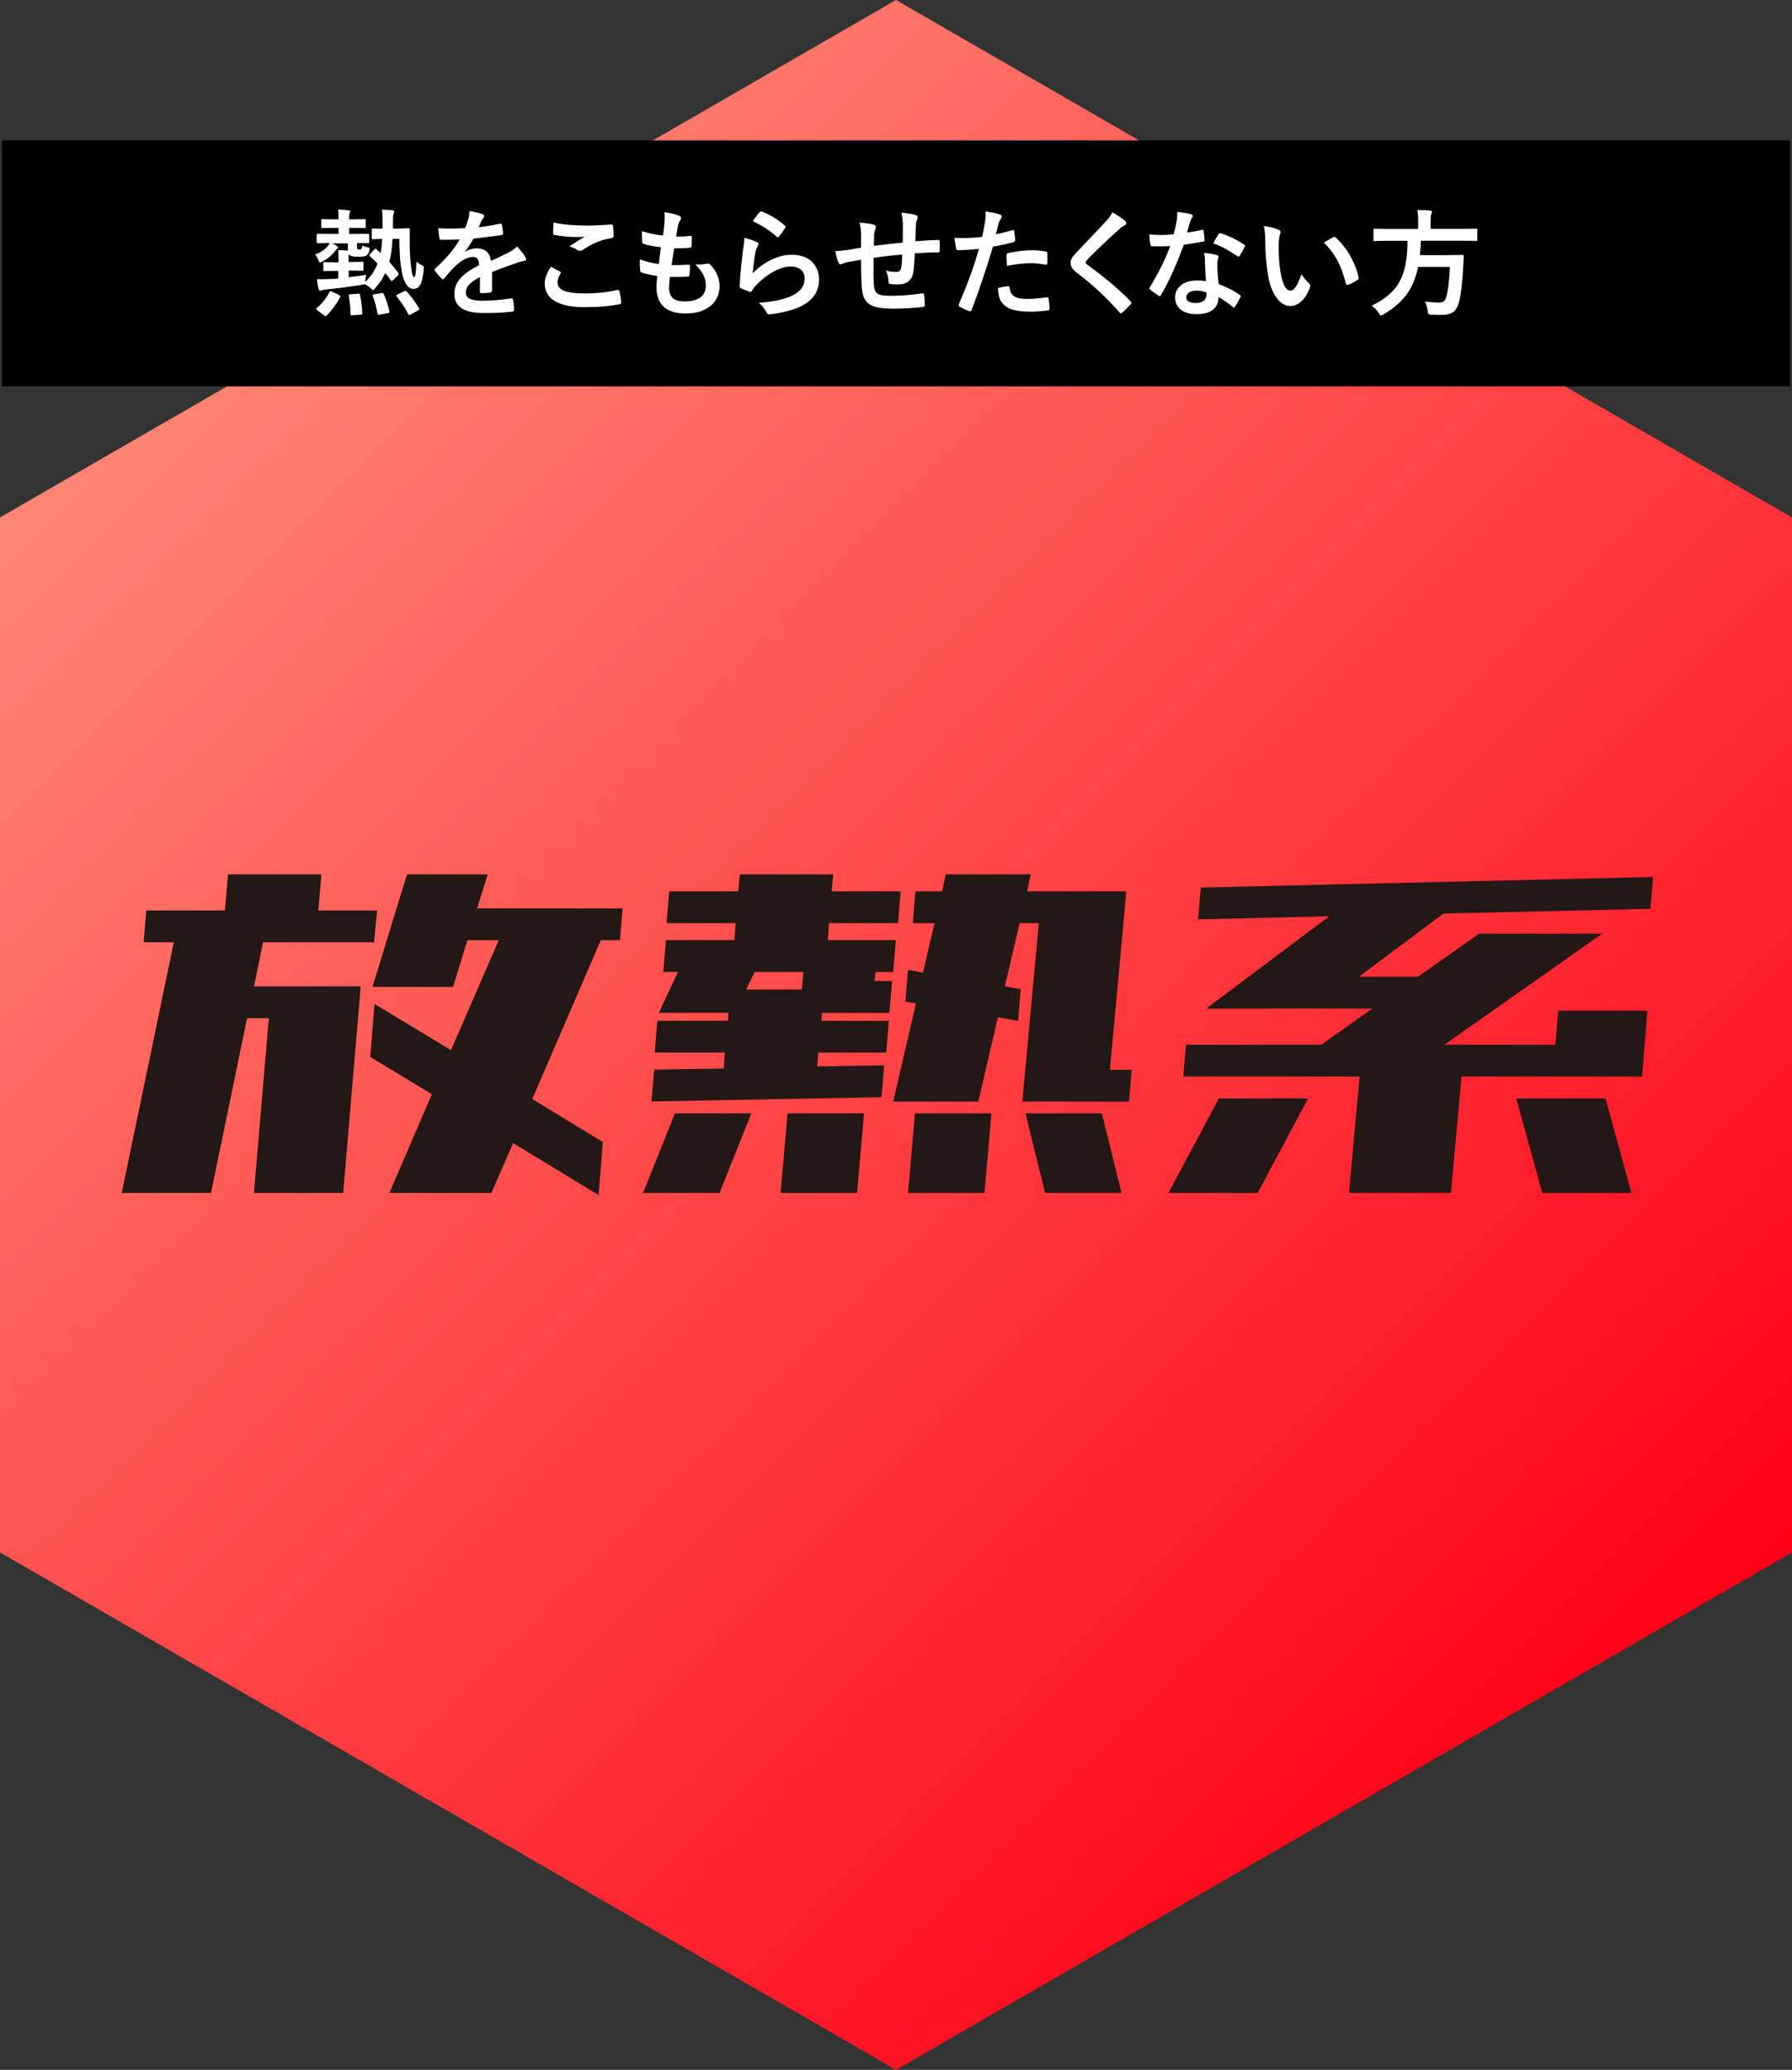
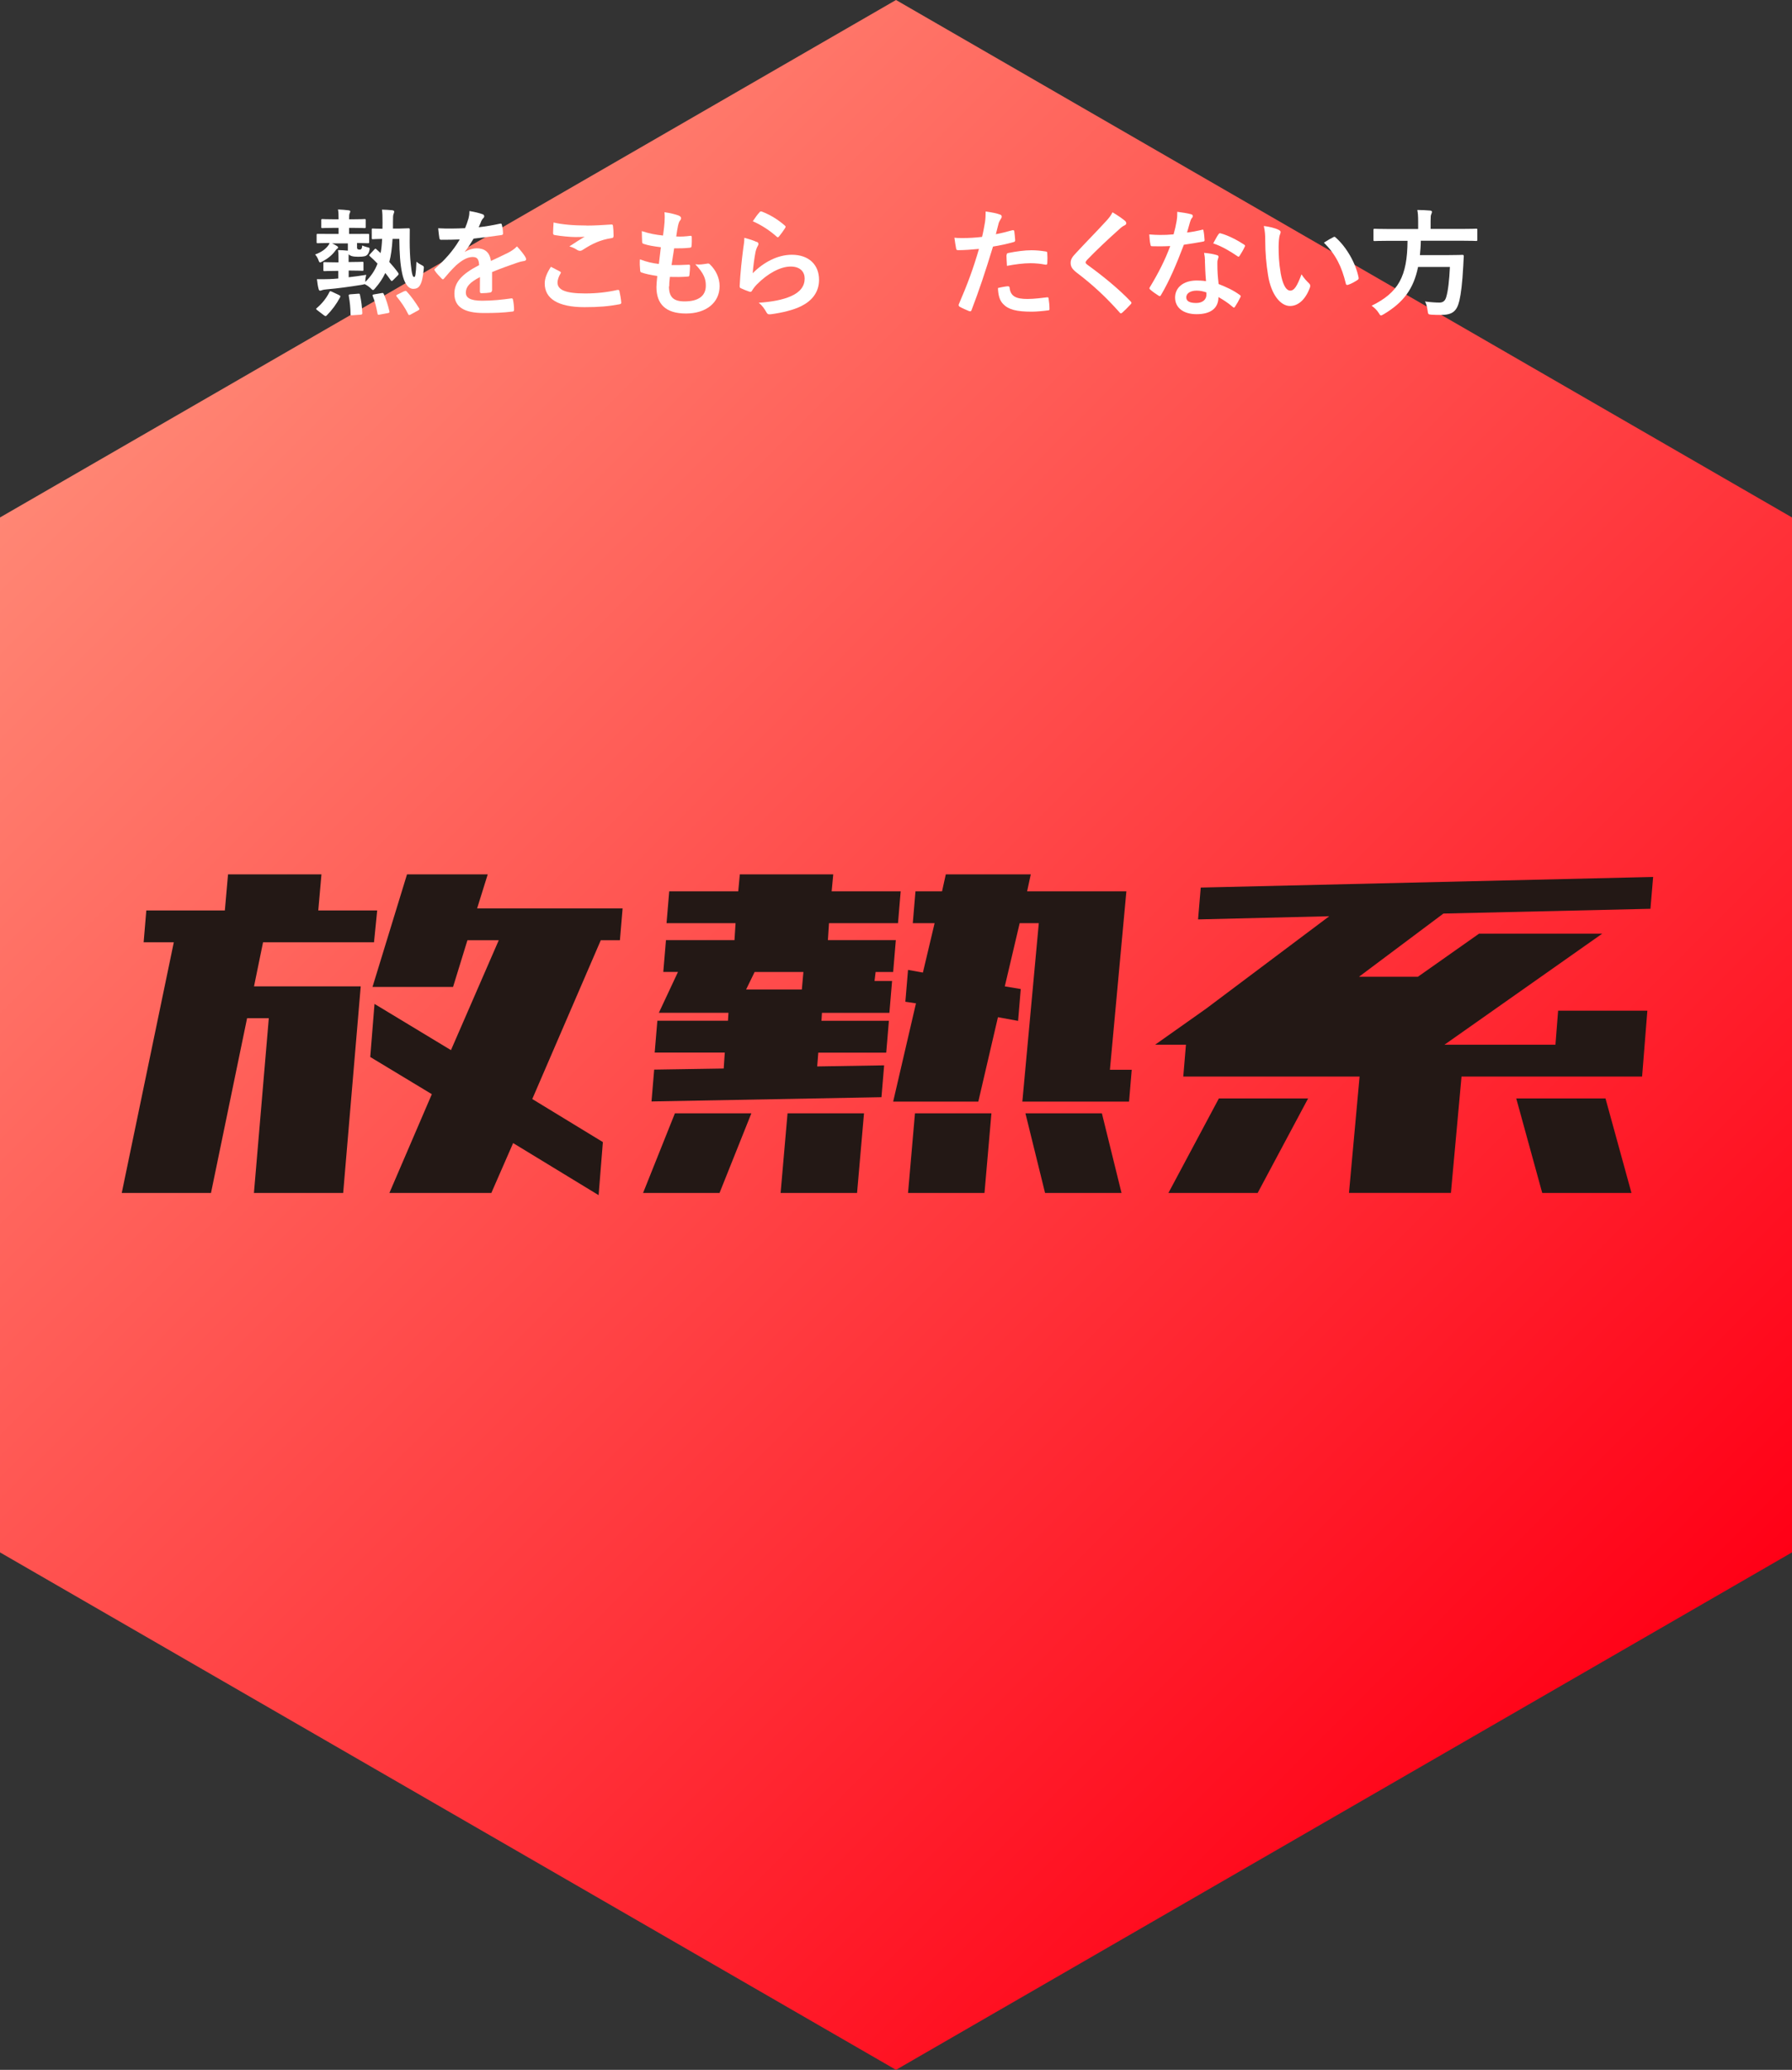
<svg xmlns="http://www.w3.org/2000/svg" id="_レイヤー_2" viewBox="0 0 214.46 247.64">
  <rect x="0" y="0" width="214.46" height="247.64" fill="#333333" stroke="none" />
  <defs>
    <style>.cls-1{fill:url(#_名称未設定グラデーション_724);}.cls-2{fill:#fff;}.cls-3{fill:#231815;}</style>
    <linearGradient id="_名称未設定グラデーション_724" x1="22.66" y1="39.25" x2="191.8" y2="208.39" gradientUnits="userSpaceOnUse">
      <stop offset="0" stop-color="#ff8674" />
      <stop offset="1" stop-color="#ff0016" />
    </linearGradient>
  </defs>
  <g id="_デザイン">
    <g>
      <g>
        <polygon class="cls-1" points="107.23 0 0 61.91 0 185.73 107.23 247.64 214.46 185.73 214.46 61.91 107.23 0" />
        <g>
          <path class="cls-3" d="m17.19,112.74l.32-3.81h9.4l.38-4.32h11.18l-.38,4.32h7.05l-.38,3.81h-13.28l-1.08,5.27h12.77l-2.1,24.72h-10.68l1.78-20.91h-2.6l-4.32,20.91h-10.68l6.23-29.99h-3.62Zm27.39,5.34l4.13-13.47h9.66l-1.27,4.07h17.41l-.32,3.81h-2.29l-8.2,19,8.45,5.15-.51,6.35-10.23-6.23-2.61,5.97h-12.2l5.08-11.82-7.37-4.45.51-6.35,9.15,5.53,5.72-13.15h-3.75l-1.72,5.59h-9.66Z" />
          <path class="cls-3" d="m76.96,142.73l3.81-9.53h9.15l-3.81,9.53h-9.15Zm2.42-26.44l.32-3.81h8.2l.13-2.03h-8.26l.32-3.81h8.26l.19-2.03h11.18l-.19,2.03h8.26l-.32,3.81h-8.26l-.13,2.03h8.13l-.32,3.81h-2.1l-.13,1.08h2.1l-.32,3.81h-8.07l-.06.95h8.07l-.32,3.81h-8.13l-.13,1.65,8.01-.13-.32,3.81-27.52.51.32-3.81,8.32-.13.13-1.91h-8.39l.32-3.81h8.45l.06-.95h-8.33l2.29-4.89h-1.78Zm10.93,0l-1.02,2.1h6.67l.19-2.1h-5.85Zm3.11,26.44l.83-9.53h9.15l-.83,9.53h-9.15Zm13.47-10.93l2.73-11.76-1.27-.19.32-3.81,1.78.32,1.4-5.91h-2.61l.32-3.81h3.18l.45-2.03h10.17l-.44,2.03h11.88l-1.97,21.35h2.61l-.32,3.81h-12.77l1.97-21.35h-2.29l-1.78,7.56,1.91.32-.32,3.81-2.41-.44-2.35,10.1h-10.17Zm1.78,10.93l.83-9.53h9.15l-.83,9.53h-9.15Zm16.4,0l-2.35-9.53h9.15l2.35,9.53h-9.15Z" />
-           <path class="cls-3" d="m139.83,142.73l6.04-11.31h10.68l-6.04,11.31h-10.68Zm4.51-22.05l14.74-11.06-15.7.38.32-3.81,54.14-1.27-.32,3.81-24.78.57-10.1,7.56h7.05l7.31-5.15h14.74l-18.87,13.28h13.28l.32-4.07h10.68l-.63,7.88h-21.61l-1.27,13.92h-12.2l1.27-13.92h-21.1l.32-3.81h16.2l6.1-4.32h-19.89Zm40.23,22.05l-3.11-11.31h10.68l3.11,11.31h-10.68Z" />
+           <path class="cls-3" d="m139.83,142.73l6.04-11.31h10.68l-6.04,11.31h-10.68Zm4.51-22.05l14.74-11.06-15.7.38.32-3.81,54.14-1.27-.32,3.81-24.78.57-10.1,7.56h7.05l7.31-5.15h14.74l-18.87,13.28h13.28l.32-4.07h10.68l-.63,7.88h-21.61l-1.27,13.92h-12.2l1.27-13.92h-21.1l.32-3.81h16.2h-19.89Zm40.23,22.05l-3.11-11.31h10.68l3.11,11.31h-10.68Z" />
        </g>
      </g>
-       <rect x=".23" y="16.79" width="214" height="29.43" />
      <g>
        <path class="cls-2" d="m39.59,29.05c.27.11.49.24.67.34.14.08.2.15.2.21s-.01.1-.1.15-.18.17-.25.27c-.35.49-.91.94-1.5,1.25-.15.07-.24.13-.29.13-.1,0-.14-.08-.22-.31-.11-.28-.25-.5-.39-.64.77-.28,1.27-.66,1.58-1.09.07-.1.11-.18.15-.29-.98.01-1.34.03-1.41.03-.13,0-.14-.01-.14-.15v-.83c0-.13.01-.14.14-.14.08,0,.49.01,1.69.01h.8v-.73h-.41c-1.08,0-1.43.03-1.51.03-.14,0-.15-.01-.15-.15v-.78c0-.14.01-.15.15-.15.08,0,.43.03,1.51.03h.41c0-.55-.01-.87-.07-1.18.45.01.91.06,1.25.1.14.01.22.06.22.13,0,.08-.03.14-.07.22-.06.13-.07.29-.07.73h.34c1.08,0,1.42-.03,1.5-.03.14,0,.15.01.15.15v.78c0,.14-.01.15-.15.15-.08,0-.42-.03-1.5-.03h-.34v.73h.56c1.2,0,1.61-.01,1.69-.01.14,0,.15.01.15.14v.83c0,.14-.01.15-.15.15-.08,0-.42-.01-1.3-.03v.49c0,.15.01.22.11.27.07.03.15.03.22.03.08,0,.15-.03.2-.1.07-.11.08-.29.08-.39.18.08.39.15.59.2.32.07.35.08.27.42-.06.21-.11.35-.24.48-.17.18-.38.25-1.12.25-.63,0-.97-.11-1.11-.31-.01.1-.01.22-.01.39v.55h.21c1.01,0,1.33-.03,1.42-.03.14,0,.15.01.15.15v.78c0,.14-.01.15-.15.15-.08,0-.41-.03-1.42-.03h-.2v.8c.7-.08,1.4-.17,2.1-.29-.04.15-.1.41-.11.67v.18c.67-.67,1.15-1.36,1.46-2.19-.29-.31-.59-.6-.91-.88-.06-.06-.08-.08-.08-.11,0-.04.03-.08.1-.15l.48-.52c.14-.14.15-.17.25-.08l.53.48c.1-.5.15-1.06.18-1.7-.77.01-1.01.04-1.09.04-.14,0-.15-.01-.15-.15v-.99c0-.14.01-.14.15-.14.07,0,.34.03,1.13.03.01-.24.01-.46.01-.71,0-.78-.01-1.21-.07-1.58.45.01.78.03,1.2.07.17.01.27.08.27.15,0,.1-.04.2-.08.31-.06.13-.07.36-.07.97v.77h.67c.83-.03,1.11-.04,1.19-.04.13,0,.15.03.15.17-.01.56-.01,1.05-.01,1.5,0,.7.04,1.81.13,2.62.13,1.27.24,1.54.41,1.54.13,0,.2-.27.27-1.83.17.15.42.31.63.41.28.14.27.18.24.5-.18,1.98-.6,2.34-1.25,2.34s-1.11-.78-1.33-1.85c-.24-1.11-.32-2.38-.34-4.13h-.81c-.07,1.11-.18,1.99-.39,2.76.38.42.74.85,1.04,1.27.04.07.08.13.08.17s-.03.1-.1.17l-.56.56c-.15.14-.18.15-.28.03-.22-.31-.43-.6-.66-.88-.29.63-.67,1.2-1.18,1.79-.14.17-.21.25-.29.25-.07,0-.15-.08-.32-.25-.2-.18-.45-.35-.69-.46-.06.03-.15.06-.42.1-1.4.22-2.8.42-4.03.52-.35.03-.52.06-.62.1-.08.03-.17.07-.25.07s-.15-.07-.18-.2c-.1-.35-.15-.77-.2-1.18.53.01.88.01,1.51-.01.35-.01.69-.04,1.04-.07v-.91h-.21c-1.01,0-1.33.03-1.42.03-.14,0-.15-.01-.15-.15v-.78c0-.14.01-.15.15-.15.08,0,.41.03,1.42.03h.24v-.52c0-.45-.01-.7-.06-.95.35,0,.88.04,1.18.07v-.87h-2.03Zm.97,6.25c.2.1.2.11.14.27-.45.84-.97,1.53-1.6,2.17-.06.06-.1.08-.14.08s-.08-.03-.17-.08l-.81-.62c-.18-.14-.18-.17-.06-.27.62-.53,1.15-1.18,1.51-1.92.07-.13.08-.11.29-.03l.83.39Zm1.61,2.42c-.2.01-.22.01-.22-.14-.01-.77-.08-1.47-.21-2.17-.03-.15.01-.18.21-.2l.91-.07c.18-.01.2,0,.22.14.17.73.24,1.44.28,2.17,0,.14-.03.18-.2.2l-.99.07Zm3.26-.07c-.2.03-.22.01-.25-.13-.14-.74-.29-1.41-.57-2.09-.06-.14-.03-.18.17-.21l.87-.15c.17-.03.21-.04.28.11.28.63.52,1.39.67,2.06.03.14.01.18-.18.22l-.98.18Zm2.93-2.79c.17-.08.21-.08.31.01.55.59,1.06,1.32,1.48,2,.07.13.06.17-.11.27l-.91.5c-.17.08-.21.08-.27-.04-.39-.8-.87-1.48-1.39-2.12-.08-.11-.08-.15.1-.24l.78-.39Z" />
        <path class="cls-2" d="m58.87,34.76c0,.15-.08.22-.27.25-.18.03-.6.07-.99.07-.13,0-.18-.08-.18-.22,0-.5,0-1.2.01-1.71-1.25.64-1.69,1.19-1.69,1.86,0,.59.48.97,1.95.97,1.29,0,2.41-.13,3.49-.28.13-.01.18.03.2.15.07.32.13.81.13,1.15.01.17-.04.27-.15.27-1.2.15-2.12.18-3.47.18-2.3,0-3.52-.69-3.52-2.31,0-1.34.84-2.33,2.96-3.42-.04-.71-.21-.99-.84-.97-.66.03-1.29.45-1.93,1.01-.6.59-.95.99-1.4,1.53-.07.08-.11.13-.17.13-.04,0-.1-.04-.15-.1-.2-.2-.62-.63-.8-.92-.04-.06-.06-.1-.06-.13,0-.06.03-.1.1-.15,1.08-.97,2.12-2.07,2.93-3.47-.66.03-1.42.04-2.24.04-.13,0-.17-.07-.2-.22-.04-.22-.1-.74-.14-1.16,1.06.06,2.16.04,3.22-.01.15-.38.28-.71.42-1.2.06-.24.1-.48.1-.85.62.1,1.23.25,1.6.39.11.04.17.14.17.24,0,.07-.03.15-.1.21-.08.07-.17.2-.24.34-.08.2-.15.38-.32.76.85-.1,1.71-.24,2.55-.43.15-.03.2.01.22.14.07.28.13.6.14,1.01.01.14-.04.2-.24.22-1.05.15-2.25.31-3.28.42-.32.52-.63,1.04-1.05,1.56v.03c.46-.29,1.04-.43,1.41-.43.92,0,1.57.42,1.71,1.51.55-.25,1.34-.62,2.06-.98.27-.14.71-.39,1.06-.76.46.49.83.98.98,1.23.08.13.11.22.11.31,0,.11-.07.17-.21.2-.29.04-.57.11-.85.21-.91.32-1.82.63-3.01,1.12v2.26Z" />
        <path class="cls-2" d="m67.01,32.48c.13.07.14.14.07.25-.21.32-.36.78-.36,1.06,0,.88.91,1.32,3.32,1.32,1.36,0,2.65-.15,3.8-.41.2-.04.27,0,.29.13.07.27.2,1.02.22,1.37.01.13-.07.18-.24.21-1.3.24-2.4.34-4.17.34-3.14,0-4.75-1.01-4.75-2.83,0-.57.21-1.18.74-2,.36.18.71.36,1.08.56Zm3.17-5.49c1.02,0,2.07-.07,2.97-.13.14-.01.2.04.21.15.04.32.07.71.07,1.19,0,.2-.07.28-.24.29-1.33.2-2.3.66-3.43,1.39-.11.08-.24.13-.35.13-.1,0-.2-.03-.29-.08-.28-.18-.57-.34-.98-.45.73-.48,1.34-.87,1.83-1.16-.31.04-.74.04-1.15.04-.53,0-1.67-.1-2.45-.24-.13-.03-.18-.08-.18-.25,0-.34.03-.74.06-1.25,1.06.25,2.41.36,3.94.36Z" />
        <path class="cls-2" d="m80.06,34.27c0,1.29.56,1.79,1.86,1.79,1.64,0,2.55-.63,2.55-1.89,0-.78-.2-1.43-1.26-2.55.56.07.87,0,1.43-.08.1-.03.21-.01.29.06.77.73,1.19,1.68,1.19,2.63,0,1.99-1.62,3.28-4.03,3.28s-3.53-1.12-3.53-3.17c0-.29.04-.69.1-1.32-.84-.13-1.4-.25-1.9-.42-.1-.03-.14-.1-.15-.27-.04-.43-.06-.87-.03-1.3.84.31,1.47.46,2.27.55.07-.52.18-1.43.24-2-.98-.13-1.48-.21-2.02-.39-.17-.04-.22-.11-.22-.24-.01-.34-.04-.8-.04-1.3.95.31,1.62.43,2.54.53.11-.81.15-1.19.18-1.61.03-.39.03-.8-.01-1.18.64.08,1.37.27,1.68.39.2.07.31.2.31.32,0,.1-.04.18-.11.27-.1.1-.17.28-.25.6-.07.32-.15.8-.22,1.32.56.04,1.13,0,1.72-.08.1,0,.14.07.14.17.01.34.01.73-.03,1.05,0,.15-.06.2-.22.21-.62.07-1.25.08-1.86.07-.08.49-.22,1.44-.31,2,.74.01,1.32,0,1.99-.04.18-.03.22.03.22.15,0,.25-.03.76-.07,1.05-.01.17-.06.22-.2.22-.7.06-1.43.06-2.14.04-.07.55-.08.88-.08,1.13Z" />
        <path class="cls-2" d="m90.55,28.92c.15.07.22.15.22.27,0,.07-.03.14-.07.21-.13.22-.22.48-.28.74-.14.71-.28,1.75-.34,2.55,1.29-1.3,2.97-2.21,4.68-2.21,2.04,0,3.26,1.19,3.26,3,0,1.53-.91,2.54-2.12,3.14-.94.48-2.38.81-3.59.97-.31.04-.43.03-.56-.18-.27-.48-.52-.85-.95-1.19,1.57-.1,2.91-.36,3.85-.78,1.13-.49,1.65-1.22,1.65-2.11,0-.76-.48-1.44-1.68-1.44s-2.72.8-4.03,2.13c-.25.25-.43.49-.6.77-.08.14-.14.14-.32.1-.32-.11-.66-.24-.95-.38-.14-.06-.2-.08-.2-.28.08-1.62.27-3.28.43-4.52.06-.42.13-.78.13-1.26.55.15,1.13.32,1.46.5Zm.35-3.54c.07-.07.15-.11.27-.07,1.04.41,1.91.94,2.75,1.67.07.06.1.1.1.15,0,.04-.03.1-.07.17-.18.29-.48.7-.71.98-.06.07-.11.11-.15.11-.06,0-.1-.03-.17-.1-.78-.69-1.72-1.33-2.83-1.82.34-.5.6-.87.83-1.09Z" />
-         <path class="cls-2" d="m103.06,28.11c-.03-.71-.06-.94-.2-1.48.7.06,1.33.15,1.68.24.15.03.29.17.29.29,0,.1-.04.2-.08.29-.08.21-.13.39-.14.62-.01.34-.01.87-.03,1.34.97-.13,2.45-.28,3.46-.39.01-.7.01-1.46.01-1.98s-.04-1.06-.18-1.6c.85.1,1.34.17,1.69.28.2.06.27.13.27.27,0,.11-.06.22-.08.28-.07.22-.13.39-.14.63-.03.76-.04,1.3-.06,1.96,1.13-.08,1.98-.13,2.73-.15.11,0,.17.01.17.14.01.38.03.77,0,1.15,0,.18-.03.2-.18.2-.92,0-1.86.04-2.79.11-.04.92-.08,1.61-.17,2.16-.15,1.09-.78,1.56-1.83,1.56-.25,0-.57,0-.87-.04-.22-.01-.28-.11-.28-.36-.03-.46-.11-.81-.31-1.26.46.13.84.17,1.19.17.38,0,.59-.11.66-.6.06-.43.08-.94.1-1.48-1.12.08-2.34.22-3.42.39-.01,1.53-.03,2.37.03,3.17.08,1.15.39,1.37,2.1,1.37,1.25,0,2.59-.13,3.63-.28.21-.01.25.01.28.18.06.29.08.91.08,1.18,0,.17-.06.24-.18.25-.64.1-2.38.21-3.52.21-2.83,0-3.66-.59-3.82-2.42-.07-.76-.1-1.93-.1-3.42-.71.1-1.16.18-1.7.29-.15.04-.38.1-.63.21-.18.08-.28.03-.36-.15-.17-.35-.32-.92-.39-1.4.29,0,.9-.06,1.5-.14.39-.06,1.06-.18,1.58-.27v-1.5Z" />
        <path class="cls-2" d="m121.17,27.55c.15-.04.21.03.22.14.04.31.08.71.1,1.01.01.18-.03.22-.21.27-.87.24-1.58.39-2.44.53-.95,3.11-1.67,5.25-2.56,7.58-.07.2-.15.18-.31.14-.14-.06-.83-.35-1.12-.52-.11-.07-.15-.18-.11-.28,1.06-2.45,1.74-4.3,2.42-6.64-.81.08-1.79.15-2.45.15-.21,0-.27-.04-.29-.22-.06-.29-.13-.77-.2-1.27.29.04.46.04,1.04.04.7,0,1.46-.04,2.27-.14.14-.56.25-1.18.35-1.75.06-.42.08-.84.08-1.29.74.11,1.32.21,1.77.39.11.04.15.14.15.22,0,.06,0,.13-.07.22-.11.2-.22.34-.29.56-.14.5-.24.98-.34,1.33.55-.1,1.3-.28,1.99-.48Zm-.55,6.7c.14,0,.2.06.21.2.11,1.02.8,1.32,2.14,1.32.78,0,1.79-.13,2.35-.2.11-.01.15.01.17.13.06.36.11.84.11,1.22.01.17,0,.21-.22.22-.48.07-1.39.15-1.9.15-1.83,0-2.79-.25-3.42-.91-.45-.45-.6-1.11-.63-1.92.43-.11,1.01-.21,1.19-.21Zm-.15-3.71c0-.2.04-.24.25-.28.88-.18,1.92-.32,2.73-.32.55,0,1.15.06,1.64.14.2.03.24.04.24.21.03.35.03.74.01,1.12,0,.24-.07.29-.27.25-.49-.1-1.13-.17-1.74-.17-.84,0-1.9.14-2.82.32-.03-.49-.06-.99-.06-1.27Z" />
        <path class="cls-2" d="m134.68,26.47c.07.06.11.17.11.22,0,.13-.07.21-.2.27-.17.08-.38.21-.67.49-1.21,1.08-2.75,2.52-3.82,3.64-.13.15-.18.24-.18.31,0,.08.06.15.18.25,1.82,1.32,3.71,2.84,5.21,4.41.06.07.1.13.1.18s-.03.1-.1.17c-.32.35-.73.76-.97.97-.08.07-.14.11-.2.11s-.1-.04-.17-.13c-1.62-1.82-3.19-3.28-5.1-4.73-.53-.41-.74-.71-.74-1.18s.25-.77.69-1.23c1.19-1.29,2.35-2.45,3.56-3.77.38-.41.59-.7.76-1.05.62.36,1.15.73,1.54,1.06Z" />
        <path class="cls-2" d="m143.82,27.49c.13-.04.18-.04.21.11.07.35.11.77.13,1.13,0,.13-.06.15-.17.17-.76.15-1.44.25-2.31.38-.9,2.37-1.72,4.3-2.73,6.01-.06.1-.1.14-.15.14-.04,0-.1-.03-.17-.07-.32-.2-.73-.49-.97-.71-.07-.06-.1-.1-.1-.15,0-.04.01-.1.07-.17,1.05-1.74,1.79-3.21,2.42-4.89-.53.03-.97.03-1.4.03-.31,0-.42,0-.77-.01-.14,0-.17-.04-.2-.22-.07-.27-.11-.73-.14-1.19.57.04.9.06,1.3.06.55,0,.97-.01,1.61-.07.17-.59.27-1.06.36-1.57.08-.49.08-.7.08-1.13.6.08,1.21.17,1.64.29.14.03.22.11.22.21,0,.11-.04.18-.13.27-.08.11-.14.24-.22.52-.1.34-.21.77-.34,1.19.55-.06,1.19-.18,1.74-.31Zm.39,3.75c-.01-.38-.03-.6-.11-.99.69.07,1.05.13,1.53.27.13.03.2.1.2.22,0,.03-.03.13-.08.29-.06.17-.07.34-.06.57,0,.83.04,1.43.15,2.38,1.01.41,1.7.71,2.52,1.3.14.1.15.15.08.29-.21.43-.41.78-.64,1.13-.04.07-.08.1-.13.1s-.08-.03-.14-.08c-.62-.53-1.13-.84-1.71-1.18,0,1.4-1.01,2.05-2.61,2.05s-2.58-.78-2.58-1.99,1.01-2.04,2.59-2.04c.27,0,.66.01,1.11.08-.08-.9-.11-1.75-.13-2.41Zm-.99,3.53c-.7,0-1.25.28-1.25.81,0,.45.39.67,1.19.67.76,0,1.22-.41,1.22-.99,0-.13,0-.2-.01-.28-.34-.11-.71-.21-1.15-.21Zm2.61-6.74c.08-.14.15-.15.29-.1.83.22,1.93.78,2.75,1.32.08.06.13.1.13.15,0,.04-.01.1-.06.17-.14.31-.39.74-.59,1.04-.04.07-.08.1-.13.1s-.07-.01-.13-.06c-.83-.56-1.83-1.18-2.9-1.53.24-.42.45-.84.63-1.09Z" />
        <path class="cls-2" d="m153.04,27.51c.13.06.22.15.22.25,0,.08-.04.22-.11.39-.06.17-.13.77-.13,1.37,0,.9.03,1.9.25,3.19.2,1.11.56,2.06,1.15,2.06.45,0,.8-.49,1.34-1.95.31.49.62.81.9,1.08.17.15.17.32.1.52-.53,1.43-1.4,2.19-2.38,2.19-1.09,0-2.24-1.29-2.62-3.66-.22-1.33-.34-2.79-.34-4.08,0-.77-.03-1.19-.17-1.83.67.08,1.36.25,1.78.46Zm6.5.88c.06-.03.11-.06.15-.06.06,0,.1.03.15.08,1.27,1.11,2.4,3.04,2.75,4.79.04.18-.04.24-.15.31-.36.24-.71.43-1.09.56-.17.06-.27.01-.29-.15-.48-2-1.19-3.46-2.62-4.89.53-.34.88-.53,1.11-.64Z" />
        <path class="cls-2" d="m166.29,28.81c-1.25,0-1.67.03-1.77.03-.14,0-.15-.01-.15-.17v-1.13c0-.15.01-.17.15-.17.1,0,.52.03,1.77.03h3.43v-.91c0-.6-.03-1.04-.1-1.37.5,0,1.05.03,1.53.07.14.01.22.07.22.15,0,.1-.04.18-.08.29-.06.11-.08.29-.08.81v.95h3.68c1.26,0,1.68-.03,1.77-.03.13,0,.14.01.14.17v1.13c0,.15-.01.17-.14.17-.08,0-.5-.03-1.77-.03h-4.85c-.01.62-.06,1.19-.11,1.72h3.43c1.18,0,1.57-.03,1.65-.03.14,0,.17.04.17.2-.03.36-.04.74-.06,1.09-.11,2.09-.28,3.39-.46,4.16-.31,1.33-.85,1.74-2.25,1.74-.25,0-.64,0-1.11-.03-.39-.03-.39-.06-.45-.5-.06-.43-.17-.84-.31-1.08.73.1,1.36.13,1.72.13.46,0,.7-.22.83-.7.21-.7.36-1.99.43-3.56h-3.81c-.53,2.59-1.72,4.23-4.1,5.65-.18.1-.27.15-.34.15-.1,0-.15-.1-.28-.31-.22-.35-.52-.63-.84-.85,3.22-1.58,4.27-3.52,4.3-7.77h-2.17Z" />
      </g>
    </g>
  </g>
</svg>